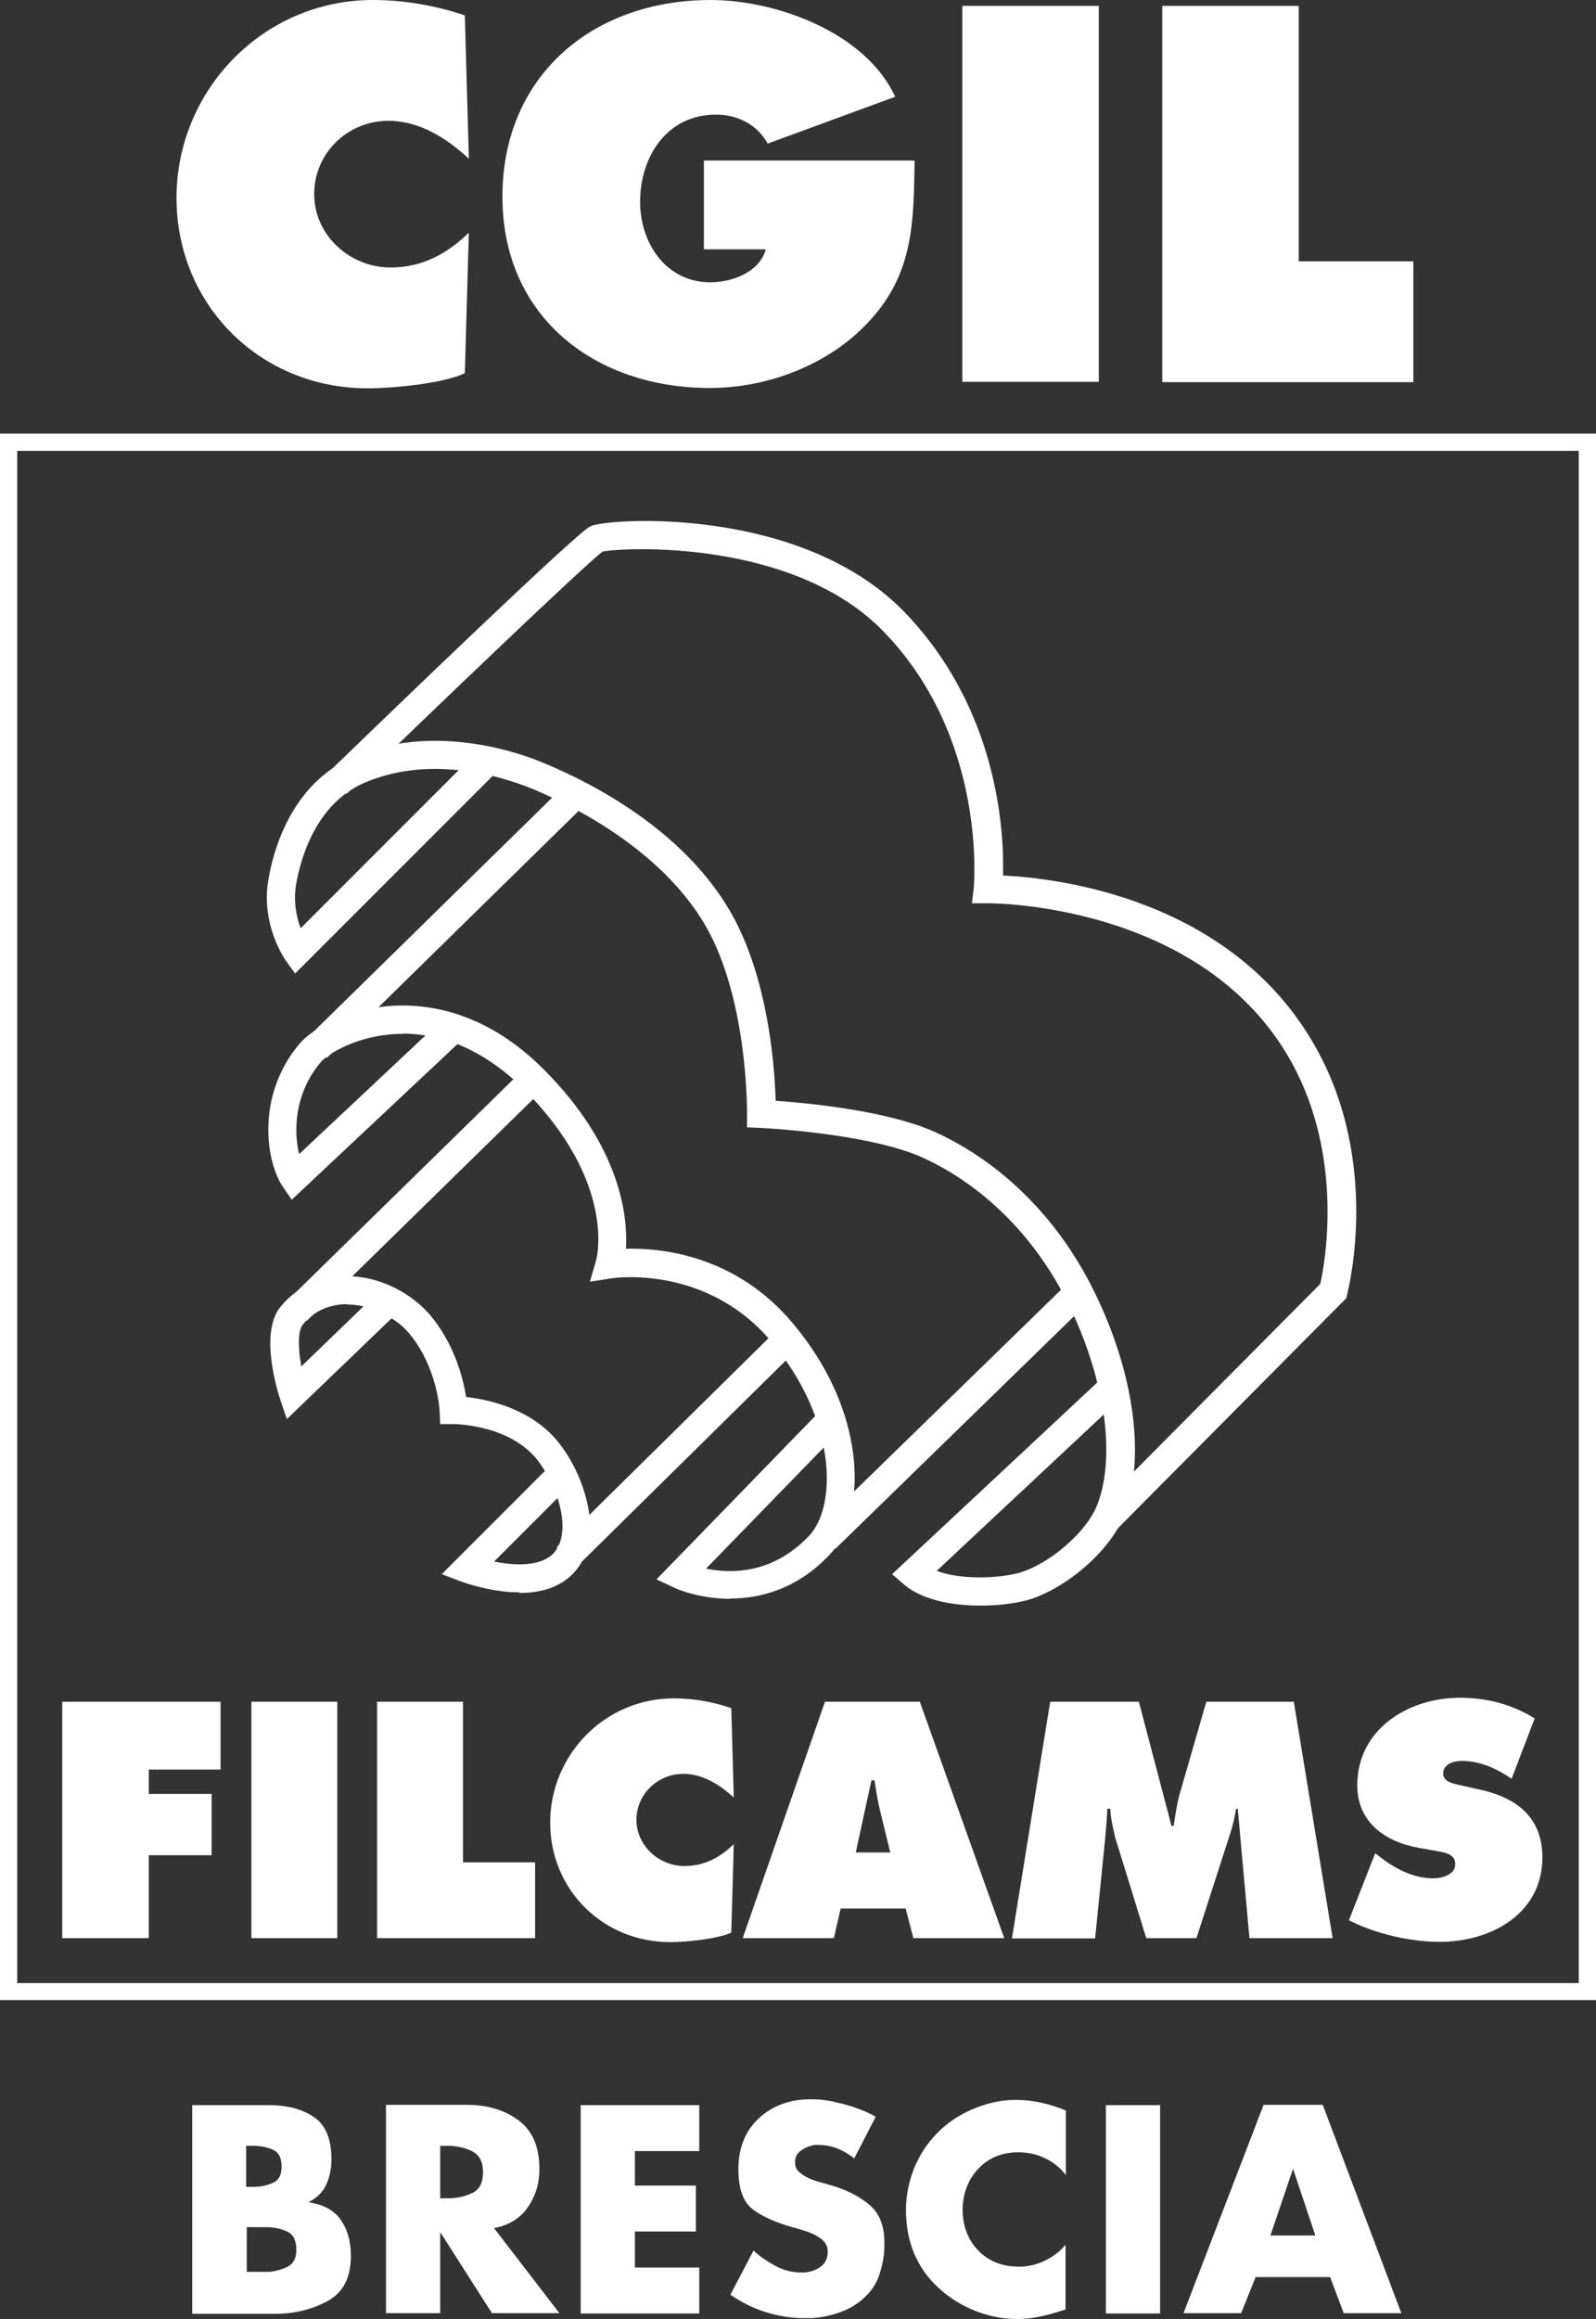
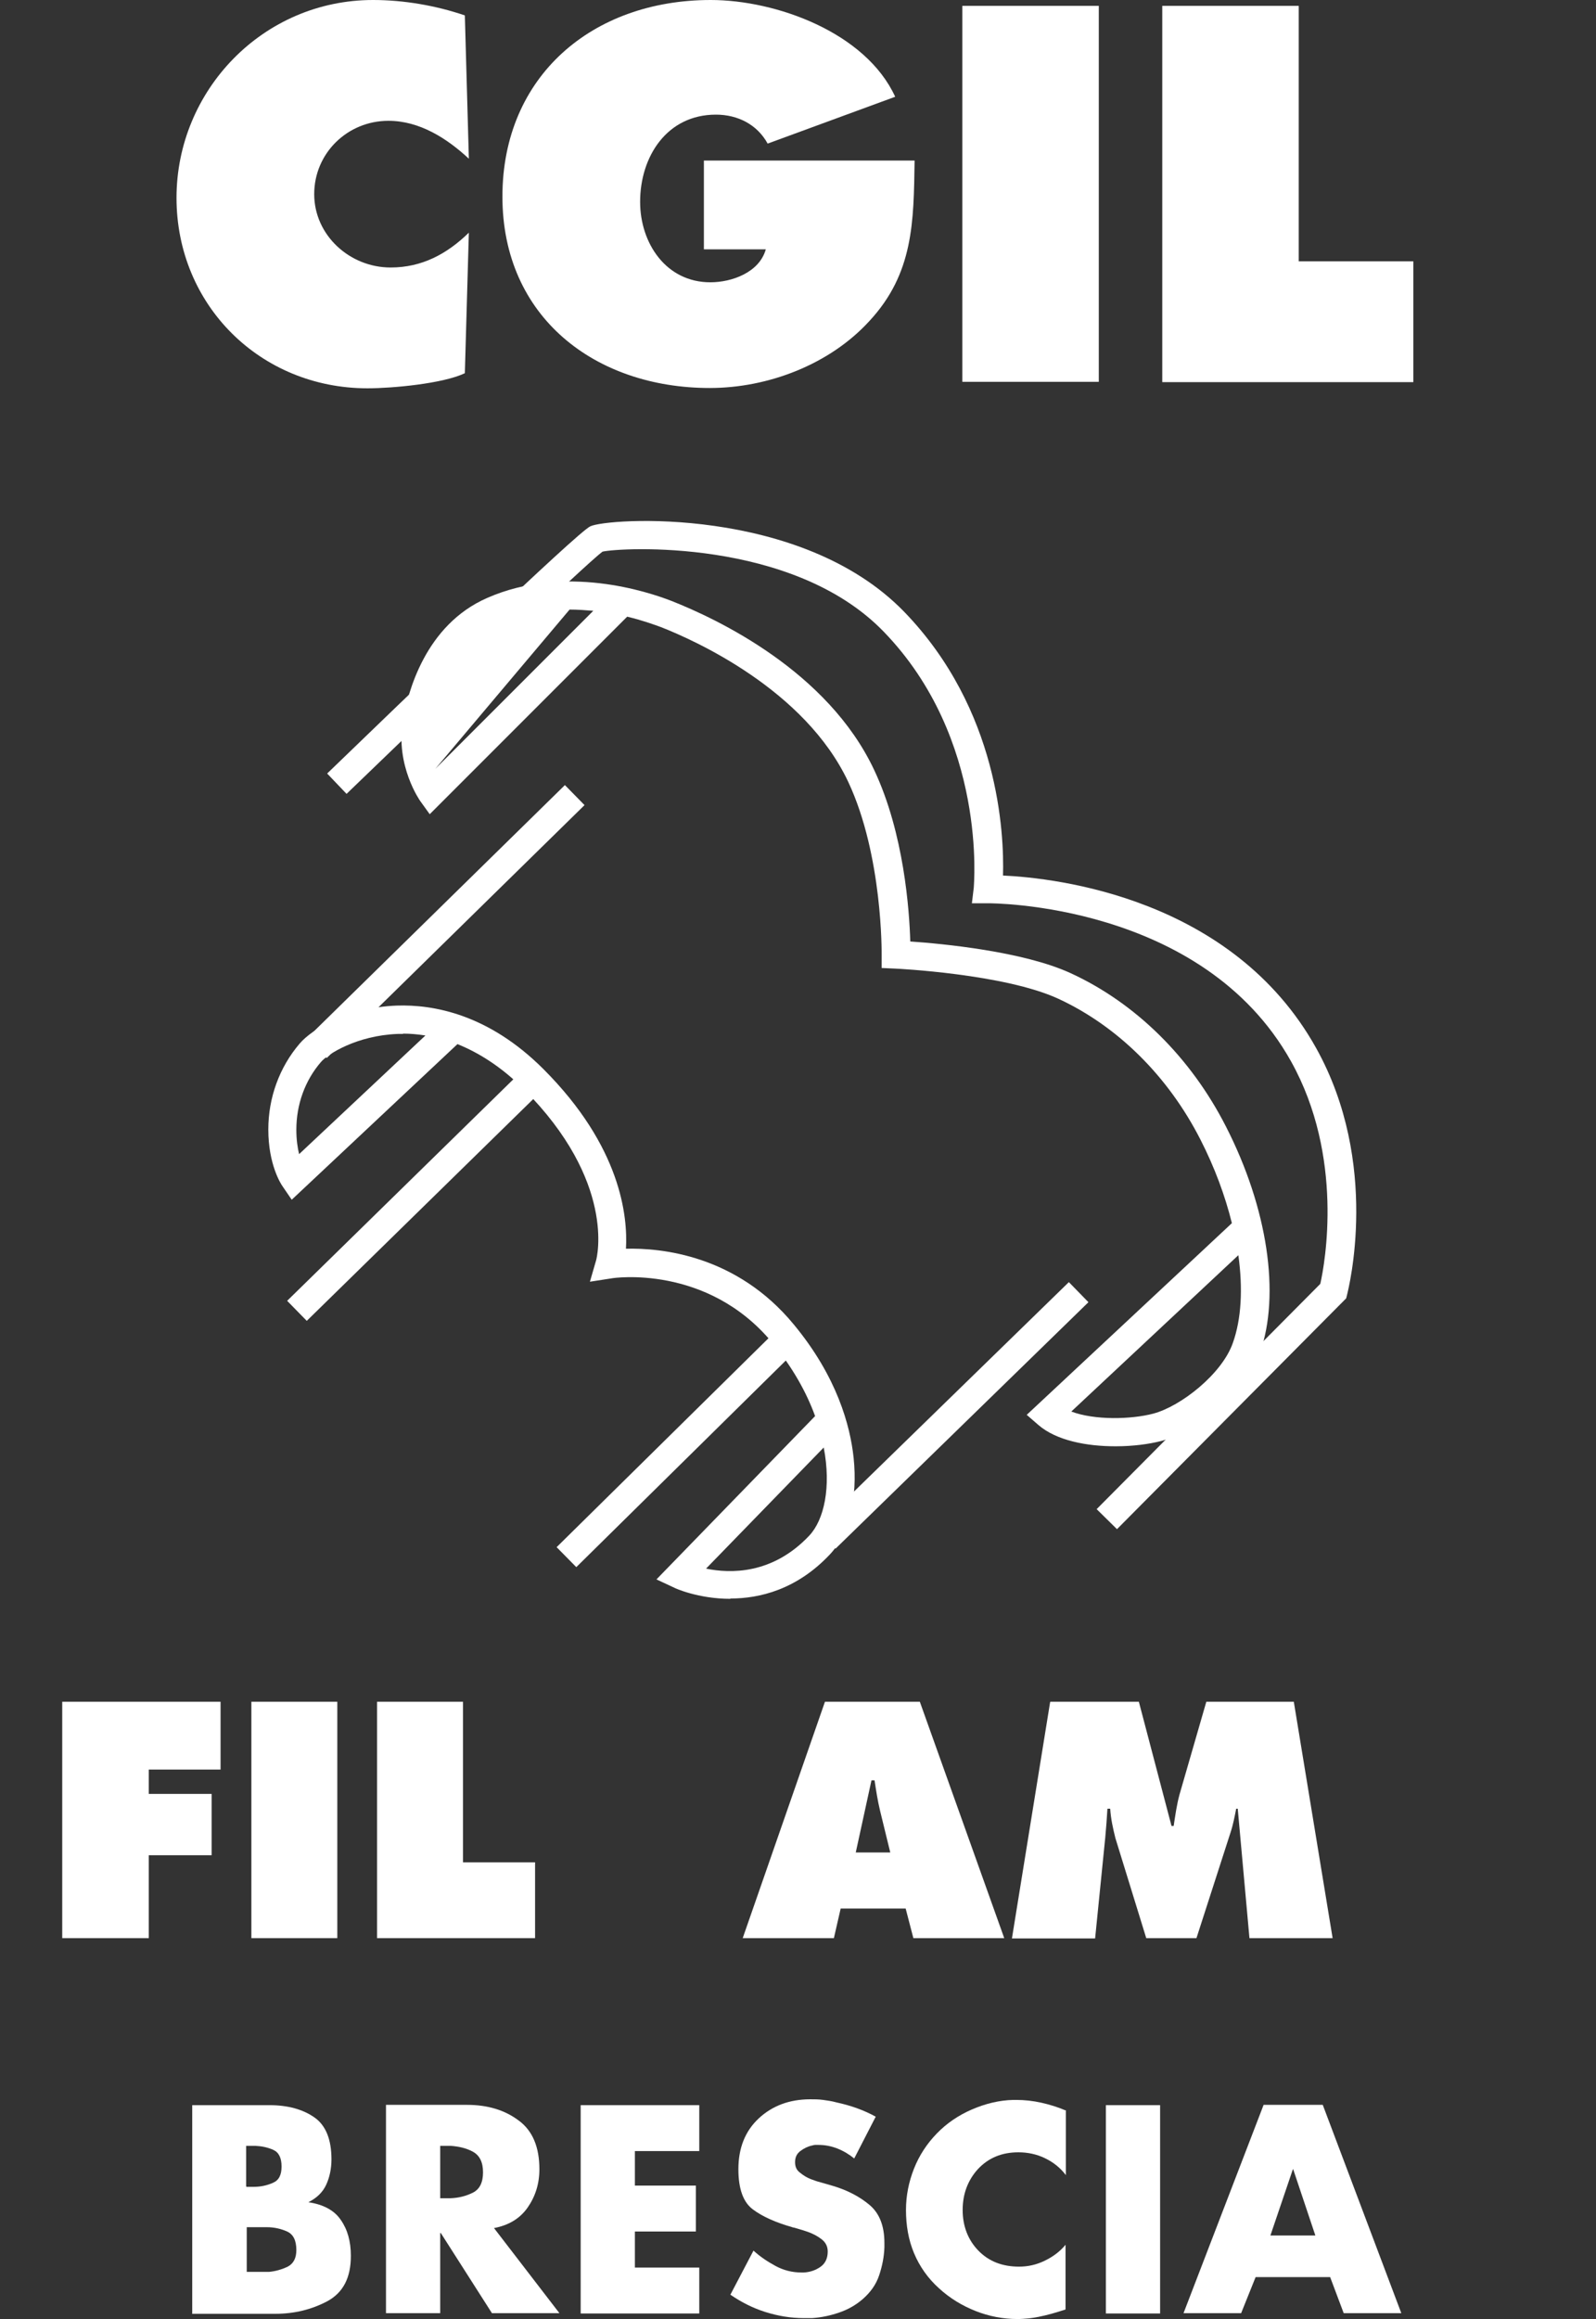
<svg xmlns="http://www.w3.org/2000/svg" id="Livello_2" data-name="Livello 2" viewBox="0 0 51.81 75.25">
  <rect x="0" y="0" width="51.81" height="75.25" fill="#333333" stroke="none" />
  <defs>
    <style>
      .cls-1 {
        fill: #fff;
        stroke-width: 0px;
      }
    </style>
  </defs>
  <g id="Livello_1-2" data-name="Livello 1">
    <g>
-       <path class="cls-1" d="m51.25,14.63v49.72H.56V14.63h50.69m.56-.56H0v50.83h51.81V14.07h0Z" />
      <polygon class="cls-1" points="2.02 55.22 7.16 55.22 7.16 57.42 4.83 57.42 4.83 58.21 6.87 58.21 6.87 60.2 4.83 60.2 4.83 62.89 2.02 62.89 2.02 55.22" />
      <rect class="cls-1" x="8.16" y="55.22" width="2.79" height="7.67" />
      <polygon class="cls-1" points="12.24 55.22 15.03 55.22 15.03 60.43 17.37 60.43 17.37 62.89 12.24 62.89 12.24 55.22" />
-       <path class="cls-1" d="m23.82,58.33c-.45-.42-1.01-.77-1.64-.77-.83,0-1.52.66-1.52,1.49s.72,1.5,1.56,1.5c.64,0,1.15-.27,1.6-.71l-.08,2.87c-.45.21-1.48.31-1.98.31-2.19,0-3.9-1.7-3.9-3.88s1.76-4.03,4.01-4.03c.63,0,1.28.11,1.87.32l.08,2.92Z" />
      <path class="cls-1" d="m28.9,60.11l-.33-1.35c-.08-.33-.13-.66-.18-.99h-.1l-.51,2.34h1.12Zm-1.84,2.78h-2.95l2.67-7.67h3.08l2.74,7.67h-2.95l-.25-.96h-2.11l-.22.96Z" />
      <path class="cls-1" d="m34.1,55.22h2.87l1.06,4.03h.07c.05-.33.1-.69.19-1.02l.87-3.01h2.84l1.26,7.67h-2.7l-.38-4.2h-.05c-.05.25-.1.52-.18.76l-1.11,3.44h-1.63l-1-3.24c-.08-.32-.15-.63-.17-.96h-.09c-.02.31-.04.62-.07.93l-.33,3.28h-2.7l1.24-7.67Z" />
-       <path class="cls-1" d="m44.65,60.14l.14.11c.5.39,1.1.7,1.74.7.27,0,.71-.11.71-.46s-.37-.38-.62-.43l-.56-.1c-1.09-.19-2-.83-2-2.03,0-1.82,1.66-2.84,3.33-2.84.88,0,1.68.21,2.43.67l-.75,1.96c-.48-.33-1.02-.58-1.62-.58-.24,0-.6.09-.6.41,0,.28.35.33.56.38l.63.14c1.18.26,2.03.89,2.03,2.2,0,1.83-1.67,2.74-3.33,2.74-.97,0-2.09-.26-2.95-.7l.85-2.17Z" />
      <path class="cls-1" d="m15.22,5.15c-.71-.66-1.6-1.23-2.61-1.23-1.33,0-2.41,1.05-2.41,2.38s1.15,2.38,2.48,2.38c1.02,0,1.83-.44,2.54-1.13l-.13,4.56c-.71.34-2.36.49-3.16.49-3.48,0-6.2-2.7-6.2-6.18S8.53,0,12.11,0C13.11,0,14.15.18,15.09.5l.13,4.64Z" />
      <path class="cls-1" d="m29.69,5.21c-.03,1.99-.03,3.66-1.47,5.21-1.29,1.41-3.29,2.17-5.18,2.17-3.72,0-6.73-2.3-6.73-6.21S19.23,0,23.07,0c2.12,0,5.03,1.05,5.99,3.14l-4.14,1.52c-.34-.62-.97-.94-1.68-.94-1.59,0-2.46,1.36-2.46,2.83,0,1.34.84,2.61,2.28,2.61.7,0,1.59-.32,1.8-1.07h-2.01v-2.88h6.85Z" />
      <rect class="cls-1" x="31.24" y=".19" width="4.43" height="12.2" />
      <polygon class="cls-1" points="37.73 .19 42.16 .19 42.16 8.48 45.88 8.48 45.88 12.4 37.73 12.4 37.73 .19" />
-       <path class="cls-1" d="m14.13,24.95c-.74,0-1.54.12-2.32.46-1.6.7-2.07,2.54-2.2,3.3-.09.57.02,1.07.15,1.41l5.13-5.13c-.25-.02-.5-.04-.77-.04m16.28,26.02c.76.29,1.95.26,2.67.07.9-.24,2.23-1.29,2.58-2.29.28-.78.33-1.77.18-2.85l-5.42,5.07Zm1.43,1.13c-.91,0-1.9-.18-2.49-.69l-.38-.33,6.66-6.22c-.22-.89-.56-1.81-1.02-2.71-1.05-2.06-2.69-3.68-4.61-4.57-1.75-.81-5.27-.98-5.3-.98l-.44-.02v-.44s.04-3.2-1.08-5.59c-1.41-3.01-5.01-4.61-6.08-5.03-.22-.08-.6-.22-1.1-.34l-6.41,6.41-.31-.43s-.81-1.14-.56-2.6c.15-.91.72-3.11,2.74-3.99,2.51-1.1,5.21-.2,5.98.1,1.47.58,5.07,2.27,6.58,5.49.97,2.06,1.14,4.56,1.17,5.56,1.03.07,3.67.32,5.21,1.03,2.11.97,3.9,2.74,5.04,4.98,1.35,2.64,1.77,5.45,1.1,7.34-.46,1.31-2.07,2.56-3.21,2.86-.39.1-.91.17-1.46.17" />
+       <path class="cls-1" d="m14.13,24.95l5.13-5.13c-.25-.02-.5-.04-.77-.04m16.28,26.02c.76.29,1.95.26,2.67.07.9-.24,2.23-1.29,2.58-2.29.28-.78.33-1.77.18-2.85l-5.42,5.07Zm1.43,1.13c-.91,0-1.9-.18-2.49-.69l-.38-.33,6.66-6.22c-.22-.89-.56-1.81-1.02-2.71-1.05-2.06-2.69-3.68-4.61-4.57-1.75-.81-5.27-.98-5.3-.98l-.44-.02v-.44s.04-3.2-1.08-5.59c-1.41-3.01-5.01-4.61-6.08-5.03-.22-.08-.6-.22-1.1-.34l-6.41,6.41-.31-.43s-.81-1.14-.56-2.6c.15-.91.72-3.11,2.74-3.99,2.51-1.1,5.21-.2,5.98.1,1.47.58,5.07,2.27,6.58,5.49.97,2.06,1.14,4.56,1.17,5.56,1.03.07,3.67.32,5.21,1.03,2.11.97,3.9,2.74,5.04,4.98,1.35,2.64,1.77,5.45,1.1,7.34-.46,1.31-2.07,2.56-3.21,2.86-.39.1-.91.17-1.46.17" />
      <path class="cls-1" d="m36.25,49.61l-.65-.64,7.26-7.31c.15-.66.78-4.12-.95-7.22-2.88-5.16-9.77-5.13-9.84-5.13h-.52s.06-.5.06-.5c0-.05.46-4.83-2.93-8.32-2.96-3.05-8.56-2.72-9.12-2.59-.58.43-5.37,5.02-8.31,7.86l-.63-.66c2.42-2.34,8.09-7.8,8.54-8.02.54-.27,6.83-.69,10.19,2.77,3.07,3.17,3.25,7.18,3.21,8.56,1.72.08,7.44.72,10.16,5.59,2.1,3.76,1.05,7.84,1.01,8.01l-.03.12-7.44,7.49Z" />
      <path class="cls-1" d="m13.08,33.55c-.06,0-.12,0-.17,0-1.32.05-2.27.65-2.49.91-.52.6-.8,1.38-.8,2.2,0,.32.04.59.09.79l4.1-3.85c-.26-.04-.5-.06-.72-.06m9.83,17.36c.78.16,2.15.2,3.35-1.07.48-.51.72-1.57.47-2.86l-3.82,3.93Zm.79.98c-1.05,0-1.81-.35-1.82-.36l-.58-.27,5.15-5.3c-.28-.77-.73-1.58-1.39-2.38-2.12-2.56-5.18-2.1-5.21-2.09l-.71.11.2-.69c.03-.1.65-2.56-2.35-5.56-.74-.74-1.48-1.19-2.15-1.46l-5.38,5.05-.3-.44c-.05-.07-.46-.7-.46-1.84,0-1.03.36-2.02,1.02-2.79.39-.46,1.56-1.17,3.15-1.23,1.19-.04,2.98.28,4.76,2.06,2.52,2.52,2.74,4.78,2.68,5.83,1.13-.03,3.59.2,5.45,2.46,1.4,1.69,1.83,3.28,1.94,4.32.14,1.31-.15,2.49-.78,3.15-1.07,1.13-2.27,1.42-3.22,1.42" />
      <rect class="cls-1" x="8.61" y="29.44" width="11.72" height=".91" transform="translate(-16.79 18.69) rotate(-44.44)" />
      <rect class="cls-1" x="25.19" y="45.48" width="11.46" height=".91" transform="translate(-23.29 34.6) rotate(-44.25)" />
-       <path class="cls-1" d="m11.26,42.32c-.41,0-.99.12-1.43.66-.17.21-.15.79-.05,1.36l2.02-1.95c-.18-.04-.36-.06-.53-.06h-.02Zm4.78,8.35c.63.13,1.44.17,1.88-.22.41-.37.42-1.1.18-1.84l-2.06,2.06Zm.83,1c-.19,0-.4-.01-.61-.04-.68-.09-1.23-.29-1.26-.3l-.66-.25,3.35-3.35c-.07-.11-.14-.21-.21-.31-.9-1.2-2.73-1.21-2.75-1.21h-.44l-.02-.44s-.06-1.32-.92-2.42c-.17-.22-.39-.42-.64-.57l-3.4,3.27-.23-.69c-.11-.35-.64-2.13.02-2.95.52-.64,1.28-1,2.14-1h.03c1.05,0,2.14.55,2.79,1.38.73.94.98,1.97,1.07,2.54.71.08,2.18.38,3.06,1.55.47.62.8,1.4.92,2.13.14.91-.07,1.67-.6,2.14-.4.36-.96.54-1.65.54" />
      <rect class="cls-1" x="8.11" y="38.32" width="10.74" height=".91" transform="translate(-23.28 20.5) rotate(-44.39)" />
      <rect class="cls-1" x="16.94" y="46.53" width="10.09" height=".91" transform="translate(-26.66 28.96) rotate(-44.59)" />
      <g>
        <path class="cls-1" d="m6.24,75.07v-6.76h2.51c.6,0,1.09.14,1.46.4.37.26.55.72.55,1.36,0,.3-.06.58-.17.82-.11.24-.3.43-.58.57h0c.48.07.84.26,1.05.57.22.31.33.7.33,1.17,0,.71-.25,1.19-.76,1.47-.51.27-1.07.41-1.69.41h-2.71Zm1.76-4.11h.2s.01,0,.02,0h.03c.22,0,.43-.05.61-.13.19-.08.28-.25.28-.53s-.09-.46-.27-.54c-.18-.08-.37-.12-.58-.13h-.3v1.31Zm0,2.76h.22s.01,0,.02,0h.26c.08,0,.16,0,.23,0,.22-.02.42-.08.61-.17.19-.1.28-.28.28-.54,0-.31-.1-.51-.3-.6-.2-.09-.42-.14-.66-.14h-.65v1.45Z" />
        <path class="cls-1" d="m16.03,72.29l2.13,2.77h-2.19l-1.66-2.6h-.02v2.6h-1.76v-6.76h2.63c.67,0,1.23.17,1.68.51.45.33.67.86.67,1.58,0,.47-.13.88-.38,1.24-.25.36-.62.58-1.1.67h0Zm-1.74-.96h.17s.06,0,.09,0h.08c.26-.01.5-.07.72-.18s.33-.33.33-.66-.11-.55-.33-.67-.46-.17-.72-.19h-.34v1.69Z" />
        <path class="cls-1" d="m20.61,69.79v1.13h1.98v1.49h-1.98v1.17h2.09v1.49h-3.85v-6.76h3.85v1.49h-2.09Z" />
        <path class="cls-1" d="m28.43,68.68l-.7,1.36c-.16-.13-.34-.24-.54-.32s-.41-.12-.62-.12c-.03,0-.06,0-.1,0-.04,0-.07.01-.11.02-.14.03-.26.09-.38.18s-.17.21-.17.36.05.26.16.34c.11.09.22.16.35.21.05.02.09.03.14.05.05.02.09.03.13.04l.45.13c.47.14.87.35,1.19.62.32.27.48.68.48,1.23v.14c-.01.31-.07.61-.17.91-.1.3-.28.55-.53.77-.23.2-.48.34-.77.44-.29.1-.58.16-.88.18-.05,0-.09,0-.14,0-.04,0-.09,0-.13,0-.42,0-.84-.07-1.25-.2-.41-.13-.78-.32-1.13-.56l.75-1.43c.22.2.46.36.72.5.26.14.54.21.84.21h.07c.2-.01.38-.07.54-.18.16-.11.24-.28.24-.5,0-.17-.07-.3-.2-.4-.13-.1-.28-.18-.45-.24-.07-.02-.14-.05-.22-.07-.07-.02-.14-.04-.2-.06-.01,0-.03-.01-.04-.01-.02,0-.03,0-.04-.01-.53-.15-.96-.34-1.27-.57-.32-.23-.48-.67-.48-1.31,0-.69.22-1.24.66-1.65.44-.41,1-.62,1.67-.62.14,0,.28,0,.42.02s.29.04.43.08c.23.05.45.11.67.19.22.08.42.17.6.27h0Z" />
        <path class="cls-1" d="m34.6,68.47v2.11c-.18-.24-.41-.42-.68-.55s-.56-.19-.86-.19c-.54,0-.97.18-1.31.54-.33.36-.5.81-.5,1.33s.17.97.51,1.32.78.52,1.32.52c.29,0,.56-.06.83-.19.27-.13.5-.3.68-.52v2.1c-.16.05-.31.1-.46.14-.14.04-.28.07-.42.1-.11.02-.22.04-.33.05s-.23.02-.35.02c-.47,0-.93-.09-1.36-.26-.43-.17-.83-.41-1.18-.73-.37-.33-.64-.72-.82-1.15-.18-.43-.26-.9-.26-1.4,0-.46.09-.91.26-1.34.17-.43.42-.81.74-1.14.32-.33.7-.59,1.14-.78.44-.19.89-.3,1.35-.31h.08c.28,0,.55.03.82.09.27.06.53.14.79.25h0Z" />
        <path class="cls-1" d="m37.66,75.07h-1.76v-6.76h1.76v6.76Z" />
        <path class="cls-1" d="m40.76,73.89l-.47,1.17h-1.87l2.6-6.76h1.92l2.55,6.76h-1.87l-.44-1.17h-2.42Zm1.23-3.5h-.02l-.73,2.15h1.46l-.72-2.15Z" />
      </g>
    </g>
  </g>
</svg>